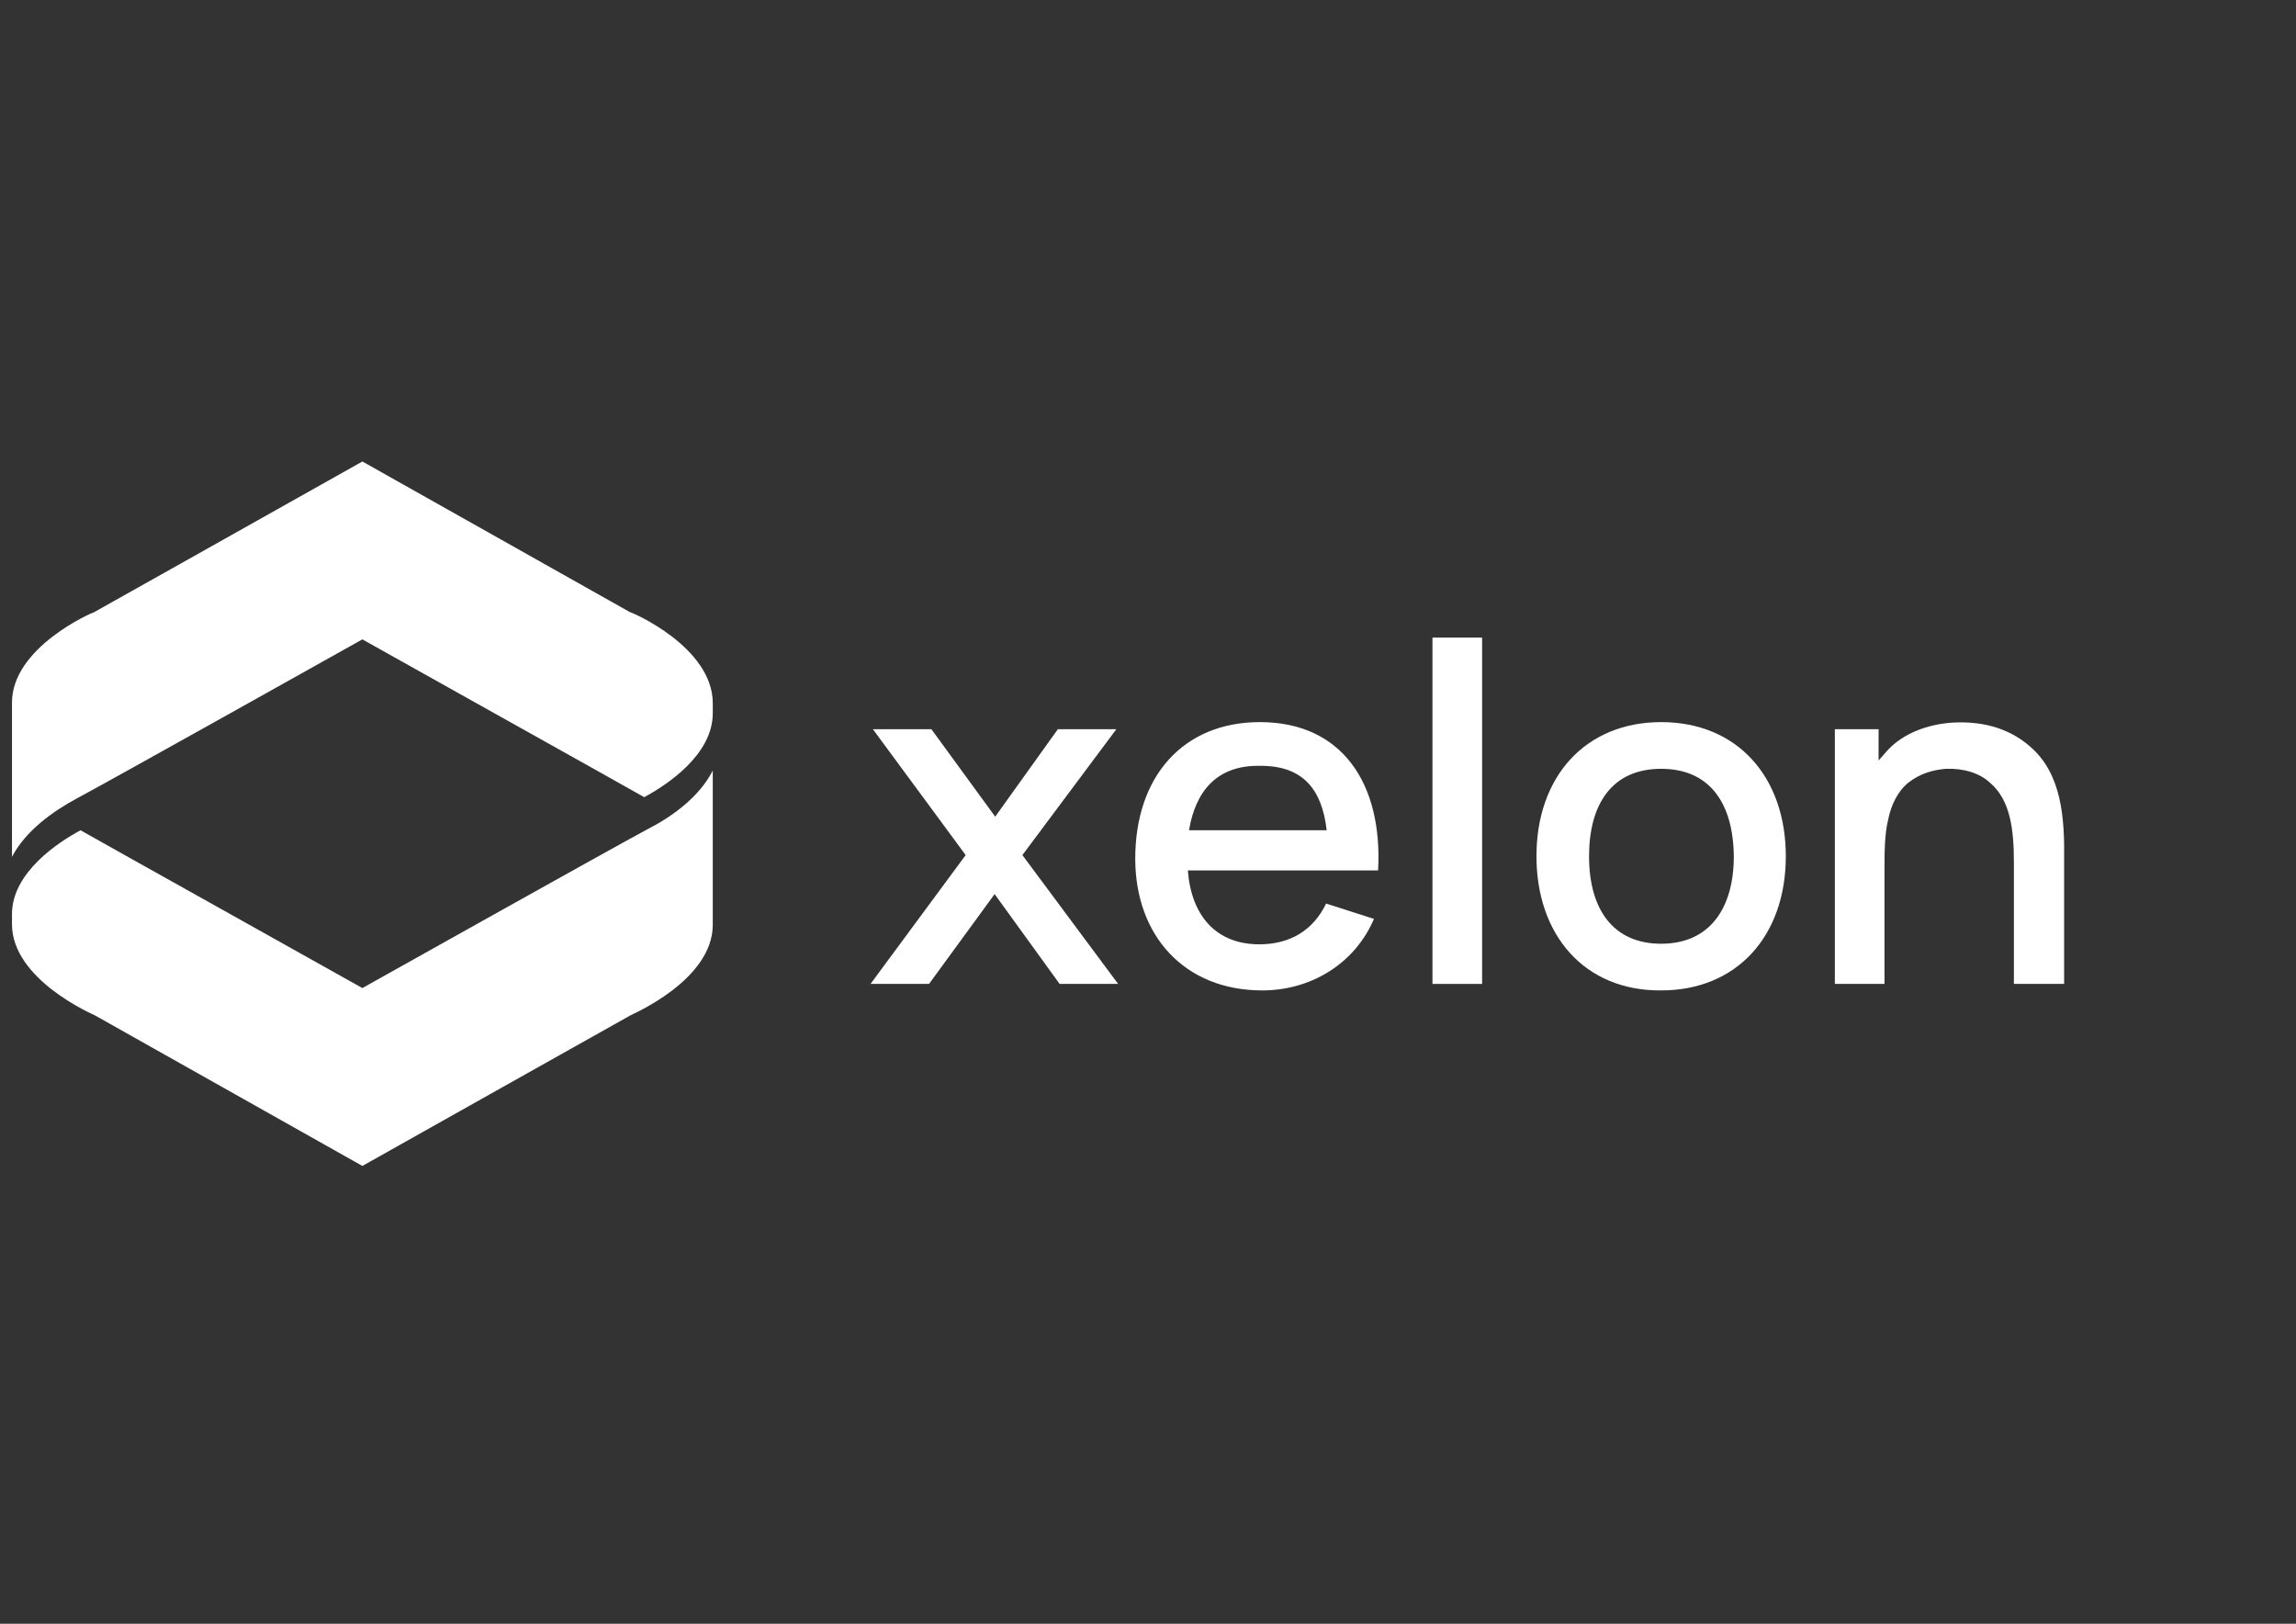
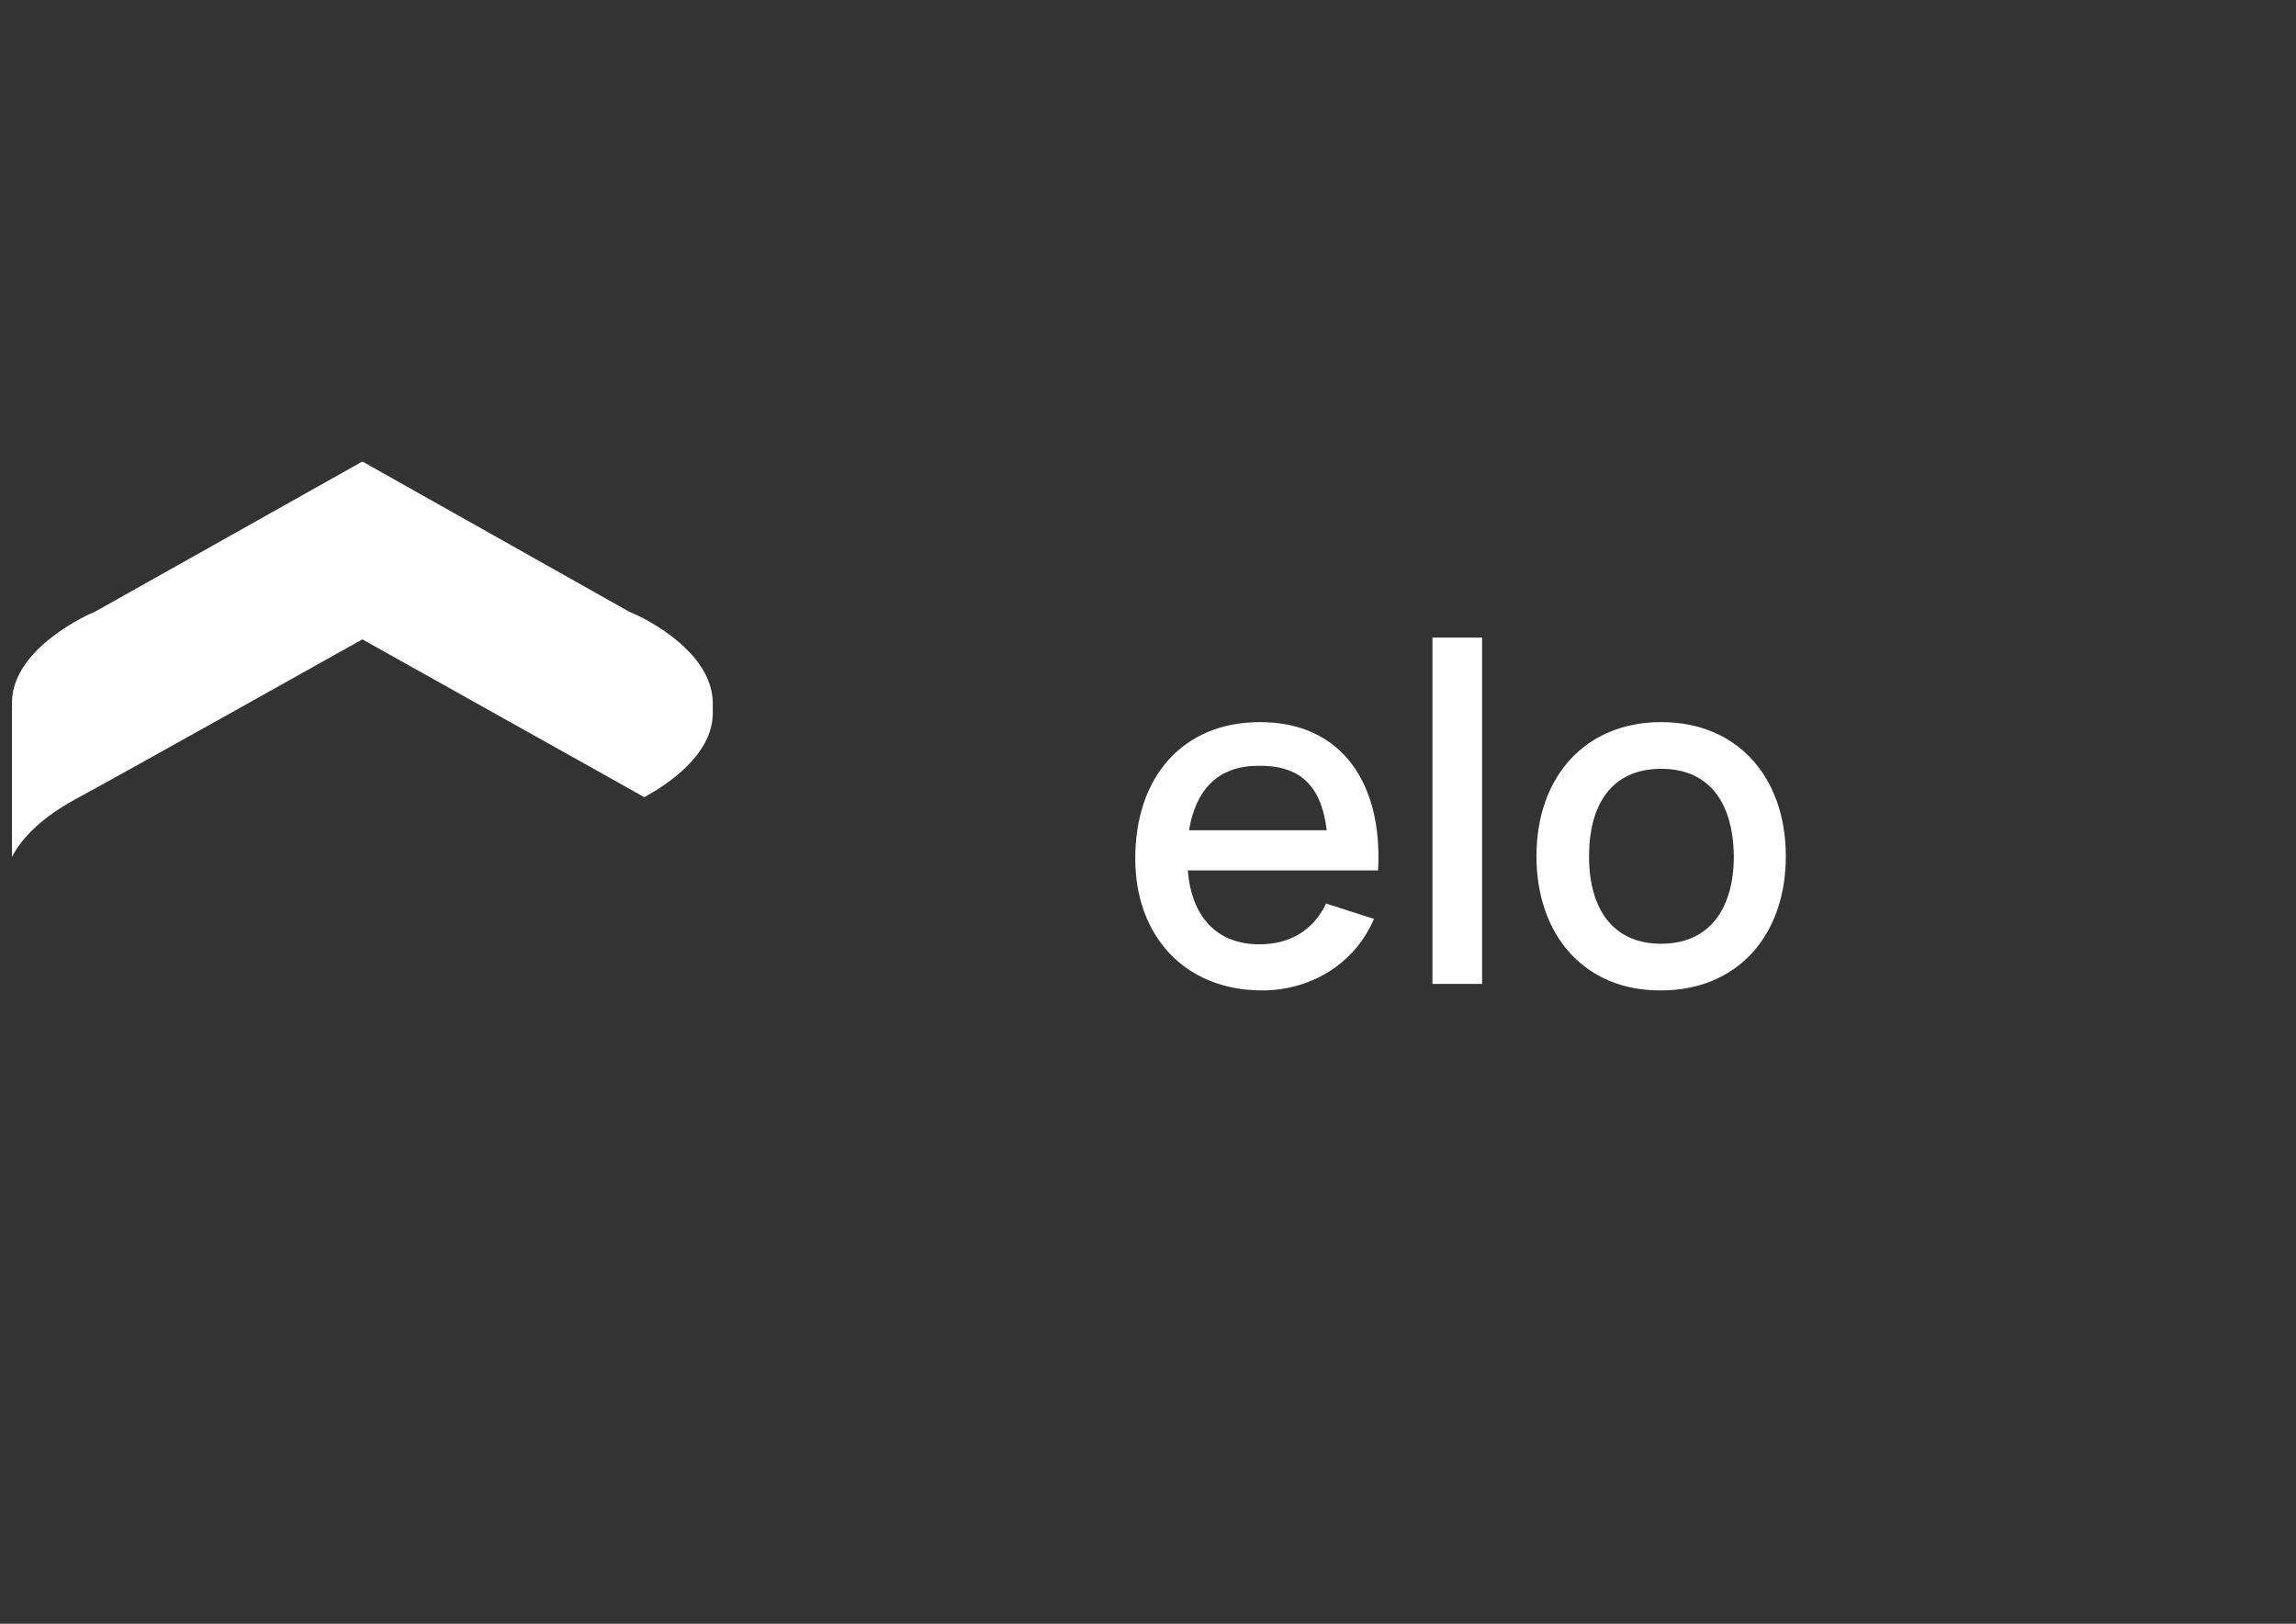
<svg xmlns="http://www.w3.org/2000/svg" version="1.1" id="Ebene_1" x="0px" y="0px" viewBox="0 0 1262.85 892.95" style="enable-background:new 0 0 1262.85 892.95;" xml:space="preserve">
  <rect x="0" y="0" width="1262.85" height="892.95" fill="#333333" stroke="none" />
  <style type="text/css">
    .st0{fill:#FFFFFF;}
</style>
  <g transform="translate(570.95, 447.65) scale(3.25) translate(-420.95, -297.65)">
    <g>
      <path class="st0" d="M351.9,263.5c0,0-43.2-24.3-45.3-25.5c-2.1,1.2-45.4,25.5-45.4,25.5c-0.2,0-13.9,5.9-13.9,15.3    c0,0,0,18,0,26.1c2.3-4.4,6.9-7.7,11-9.9c5.1-2.7,48.3-26.9,48.3-26.9c3.7,2.1,44.2,24.7,47.7,26.7c3.7-2,11.6-7.1,11.6-14.2v-1.7    C365.9,269.4,352.2,263.5,351.9,263.5z" />
-       <path class="st0" d="M354.9,300.2c-5.1,2.7-48.3,26.9-48.3,26.9c-3.7-2.1-44.2-24.7-47.7-26.7c-3.7,2-11.6,7.1-11.6,14.2v1.7    c0,9.4,13.8,15.3,14,15.4c0,0,43.2,24.3,45.3,25.5c2.1-1.2,45.4-25.5,45.4-25.5c0.1-0.1,13.9-5.9,13.9-15.3c0,0,0-18,0-26.1    C363.6,294.8,359,298.1,354.9,300.2z" />
    </g>
    <g>
-       <path class="st0" d="M418.3,304.6l16.2,21.8h-9.9l-11-15.2l-11.1,15.2h-9.9l16.1-21.8L393,283.3h9.9l10.8,14.8l10.6-14.8h9.9    L418.3,304.6z" />
      <path class="st0" d="M458.4,319.7c5.1,0,9.1-2.3,11.3-6.9l8.1,2.6c-3.3,7.7-10.8,12.1-18.9,12.1c-13.2,0-21.5-9.3-21.5-22.3    c0-13.9,8.1-23.1,21.1-23.1c13.9,0,20.8,10.4,20,25.1h-32.2C446.9,314.9,451.1,319.7,458.4,319.7z M446.5,300.4h23.3    c-0.8-6.9-4-11-11.4-10.9C451.2,289.4,447.6,293.8,446.5,300.4z" />
      <path class="st0" d="M487.7,326.4v-58.6h8.4v58.6H487.7z" />
      <path class="st0" d="M505.3,304.8c0-13.6,8.4-22.7,21.1-22.7c13,0,21.1,9.4,21.1,22.7c0,13.5-8.3,22.7-21.1,22.7    C513.4,327.6,505.3,318.1,505.3,304.8z M526.4,290c-8.4,0-12.2,6.1-12.2,14.8c0,9,4.1,14.8,12.2,14.8c8.3,0,12.3-6.1,12.3-14.8    C538.6,295.8,534.6,290,526.4,290z" />
-       <path class="st0" d="M594.6,305.5v20.9h-8.5v-20.6c0-5.5-0.6-10.5-4-13.4c-1.8-1.7-4.5-2.5-7.5-2.4c-2.4,0.2-4.5,0.9-6.3,2.3    c-1.8,1.4-3,3.8-3.5,6.4c-0.6,2.4-0.6,5.7-0.6,8.8v0.1v18.8h-8.4v-43.1h7.4v5.3l1.4-1.6c2.8-3.1,7-4.5,10.9-4.8    c4.6-0.3,9.4,0.6,13.3,4C594.2,290.8,594.7,298.3,594.6,305.5z" />
    </g>
  </g>
</svg>